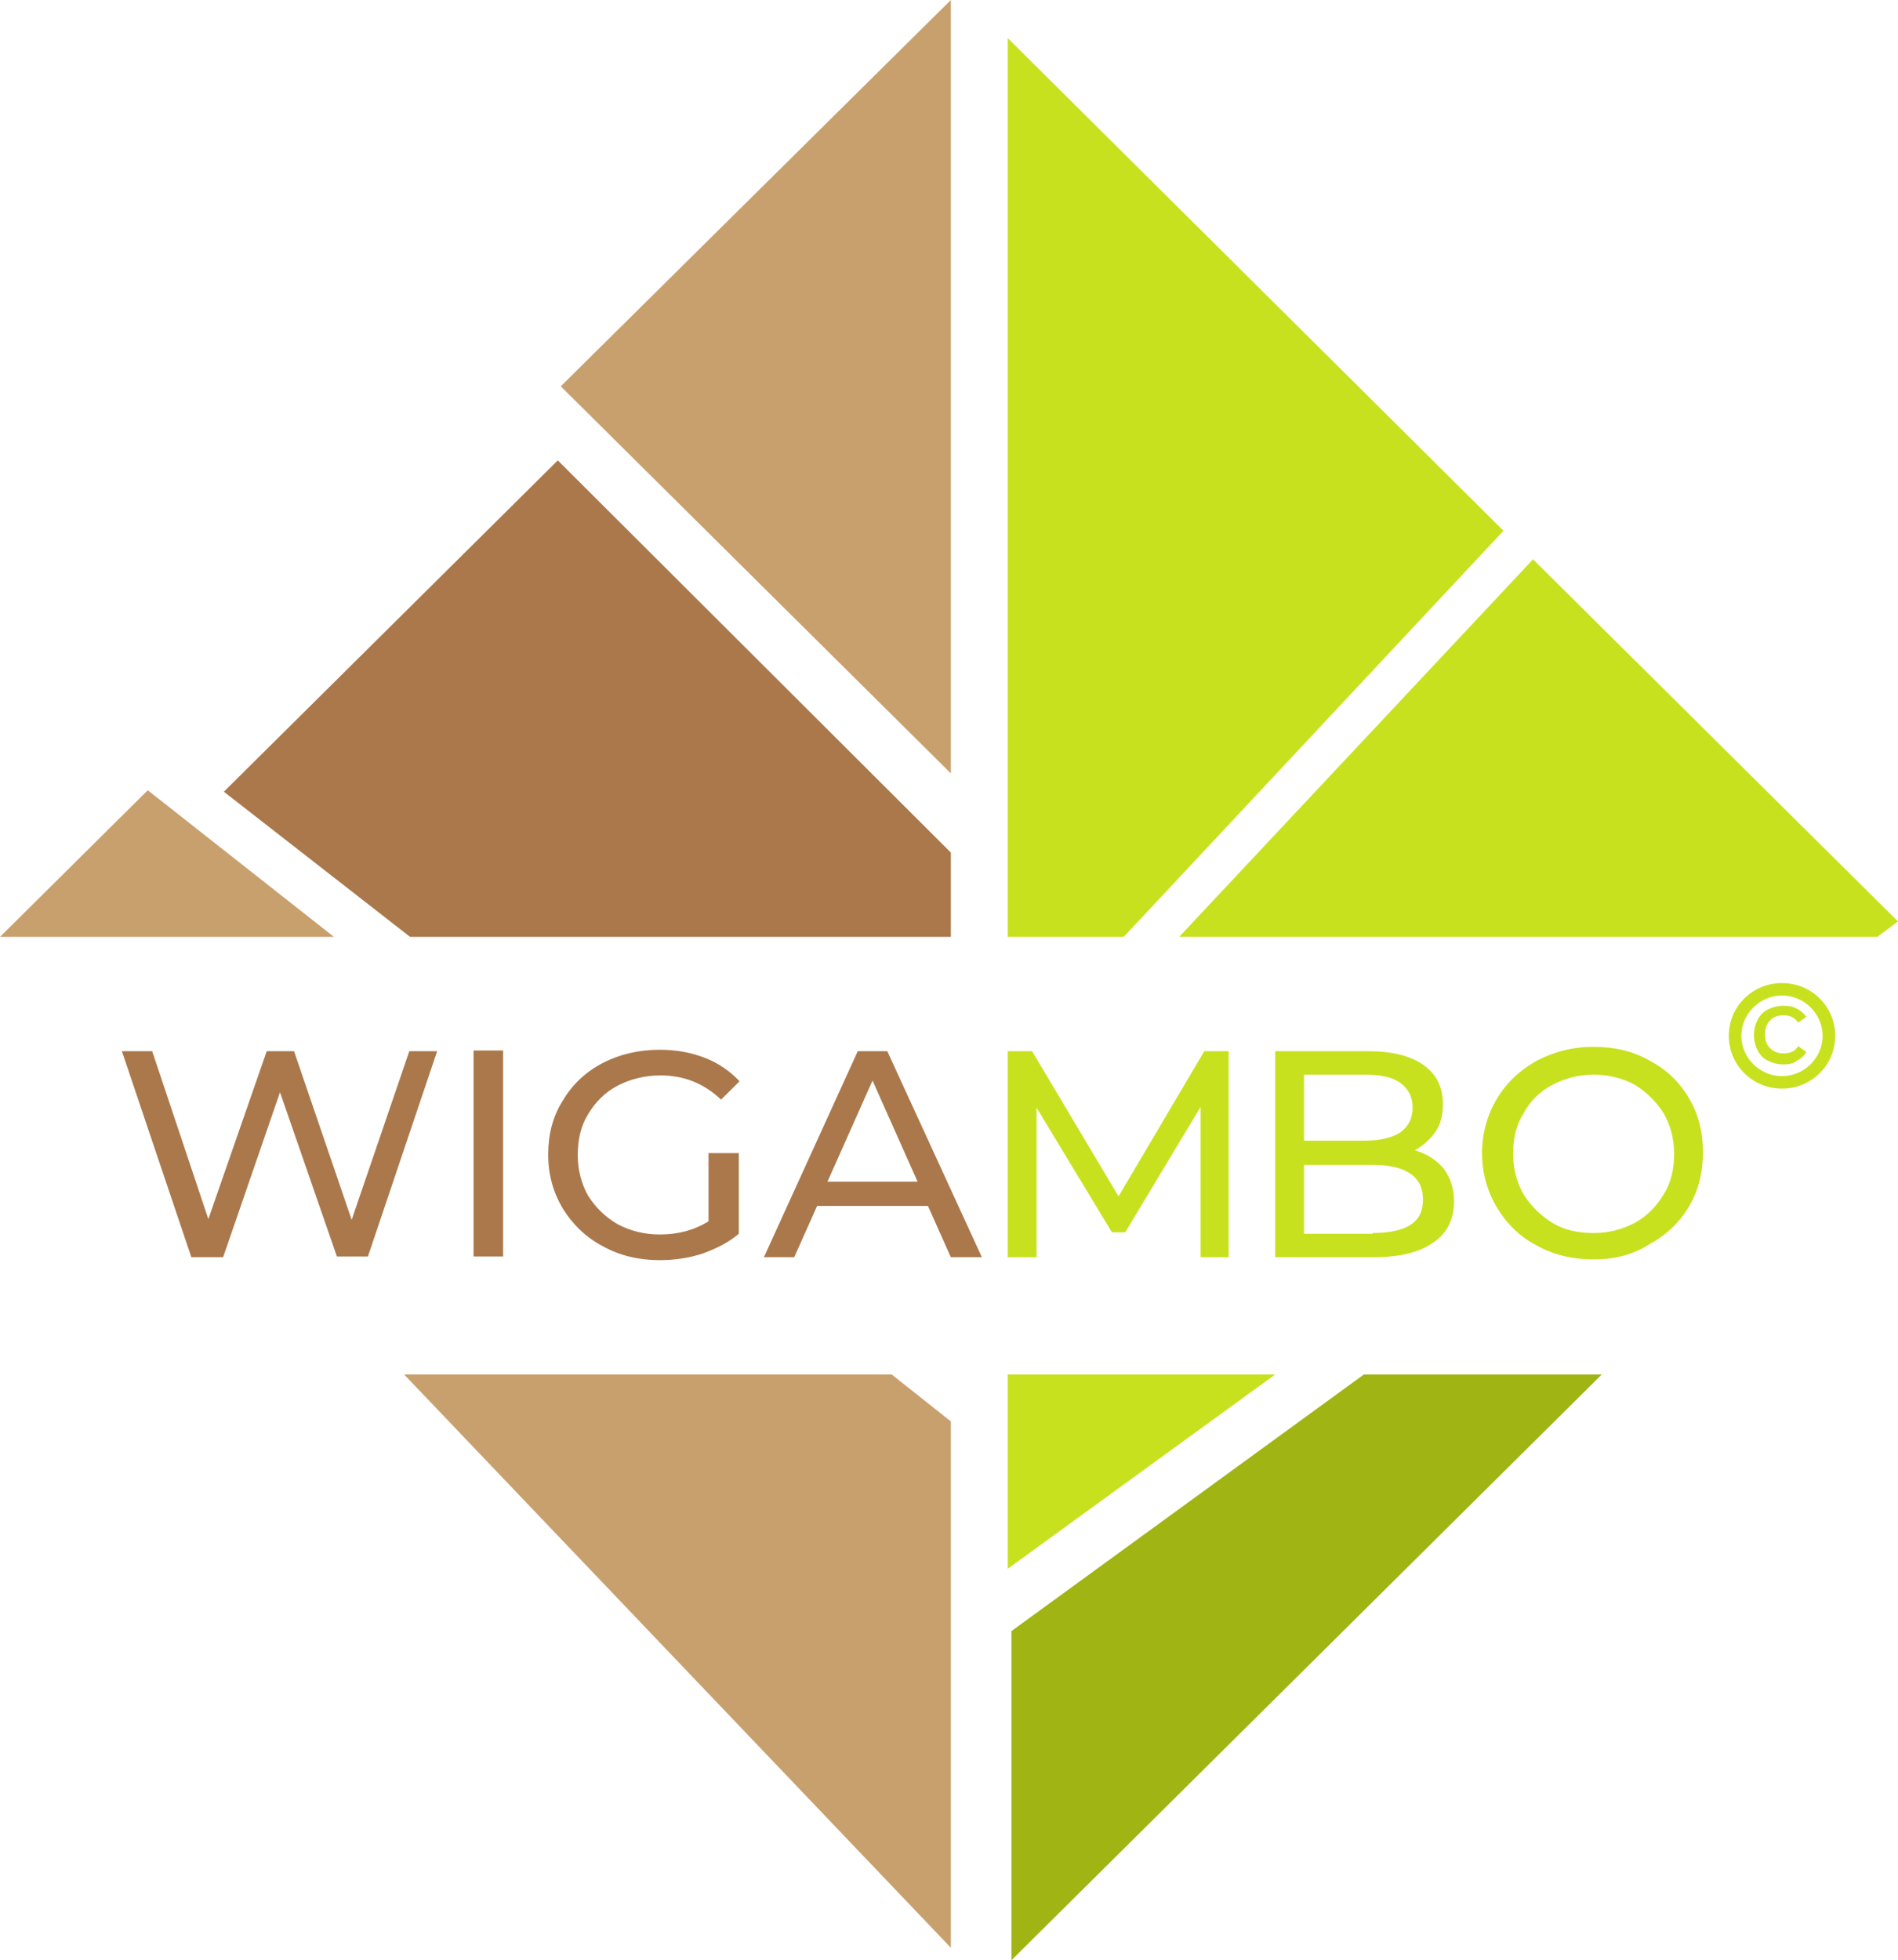
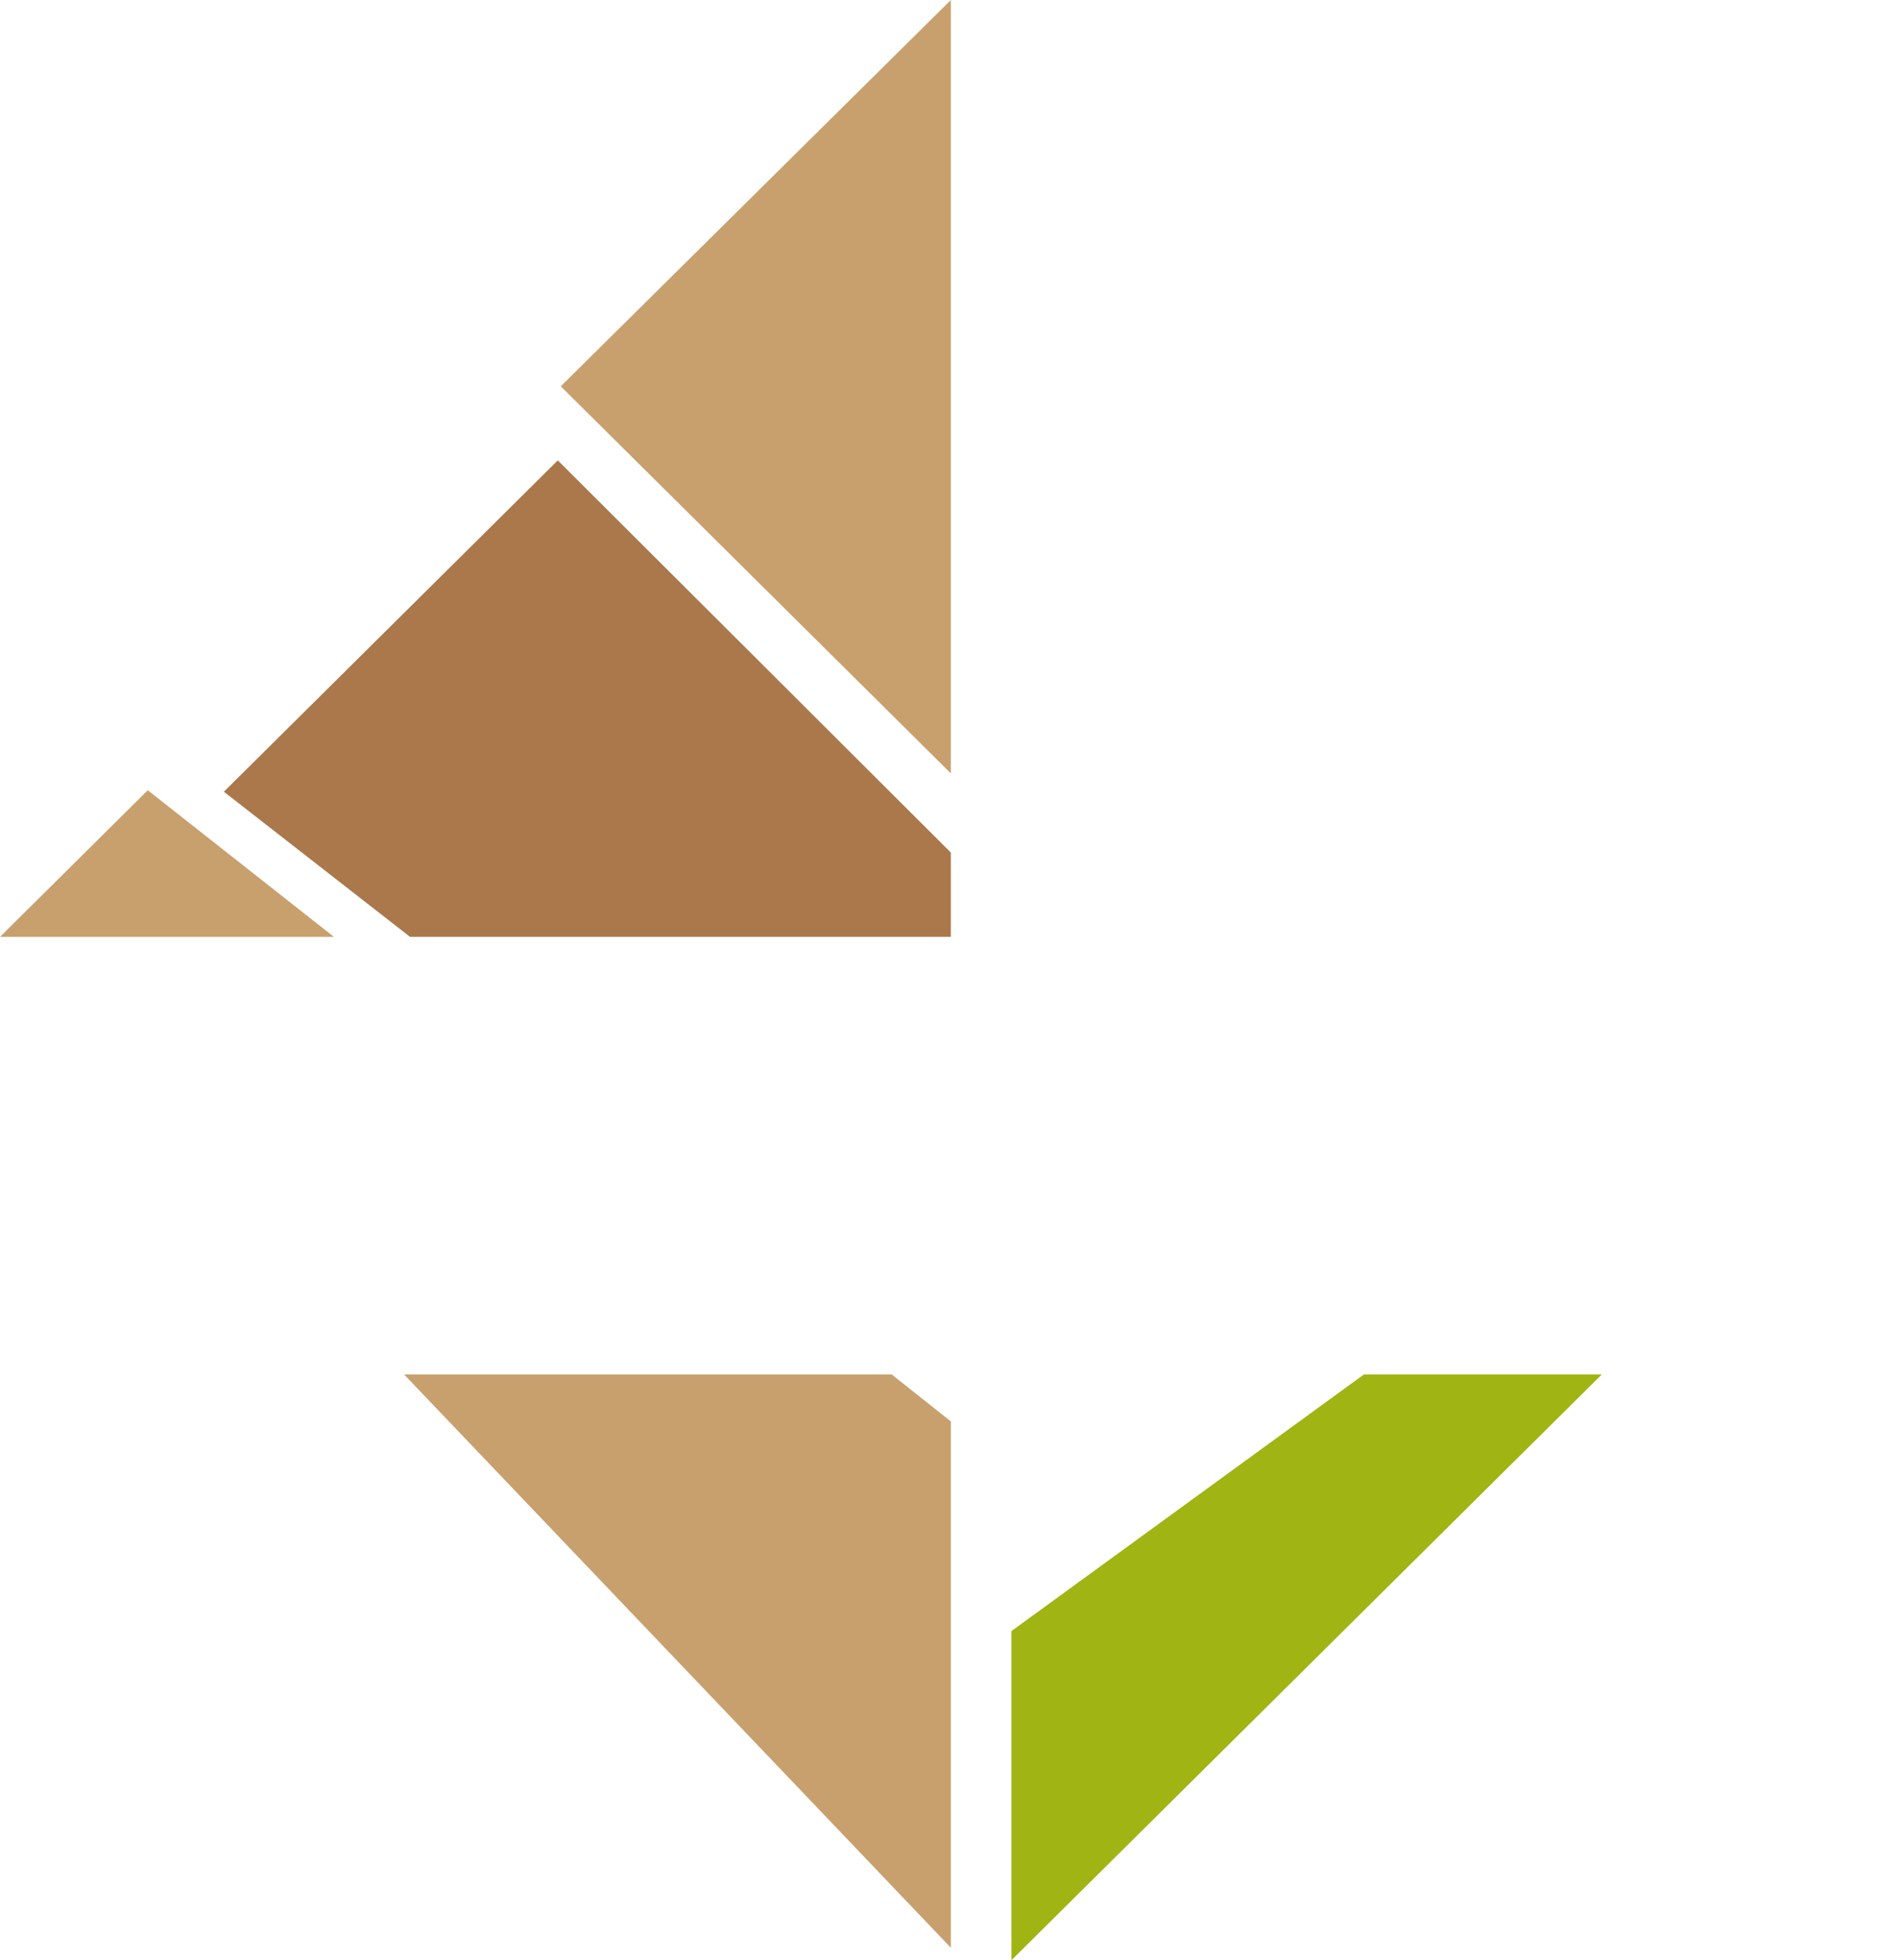
<svg xmlns="http://www.w3.org/2000/svg" width="123" height="127" viewBox="0 0 123 127" fill="none">
  <path fill-rule="evenodd" clip-rule="evenodd" d="M103.801 89.052L65.546 127V105.675L88.384 89.052H103.801Z" fill="#A0B414" />
-   <path fill-rule="evenodd" clip-rule="evenodd" d="M82.638 89.052L65.306 101.638V89.052H82.638ZM99.348 36.238L123 59.7L121.659 60.698H76.414L99.348 36.238Z" fill="#C8E11E" />
-   <path fill-rule="evenodd" clip-rule="evenodd" d="M65.306 2.47L97.433 34.386L72.823 60.698H65.306V2.47Z" fill="#C8E11E" />
  <path fill-rule="evenodd" clip-rule="evenodd" d="M36.34 25.029L61.62 0V50.107L36.34 25.029Z" fill="#C8A06E" />
  <path fill-rule="evenodd" clip-rule="evenodd" d="M14.507 51.294L36.148 29.827L61.62 55.236V60.698H26.573L14.507 51.294Z" fill="#AA784B" />
  <path fill-rule="evenodd" clip-rule="evenodd" d="M57.789 89.052L61.62 92.091V118.783V126.192L26.19 89.052H57.789ZM0 60.698L9.576 51.199L21.641 60.698H0Z" fill="#C8A06E" />
-   <path fill-rule="evenodd" clip-rule="evenodd" d="M59.465 76.561L56.544 70.007L53.624 76.561H59.465ZM60.135 78.129H52.954L51.469 81.453H49.506L55.587 68.107H57.502L63.63 81.453H61.62L60.135 78.129ZM46.011 74.709H47.879V79.933C47.208 80.503 46.442 80.883 45.532 81.216C44.671 81.501 43.713 81.643 42.755 81.643C41.415 81.643 40.17 81.358 39.069 80.741C37.968 80.171 37.106 79.316 36.483 78.319C35.861 77.274 35.526 76.134 35.526 74.804C35.526 73.522 35.813 72.334 36.483 71.289C37.106 70.244 37.968 69.437 39.069 68.867C40.17 68.297 41.415 68.012 42.755 68.012C43.857 68.012 44.814 68.202 45.676 68.535C46.538 68.867 47.304 69.389 47.926 70.055L46.729 71.242C45.628 70.197 44.336 69.674 42.803 69.674C41.798 69.674 40.84 69.912 40.026 70.339C39.212 70.767 38.59 71.384 38.111 72.192C37.633 72.952 37.441 73.854 37.441 74.851C37.441 75.801 37.68 76.704 38.111 77.464C38.59 78.224 39.212 78.841 40.026 79.316C40.84 79.743 41.75 79.981 42.755 79.981C43.952 79.981 45.006 79.696 45.916 79.126V74.709H46.011ZM30.69 68.06H32.605V81.406H30.69V68.06ZM28.344 68.06L23.843 81.406H21.833L18.146 70.767L14.459 81.453H12.4L7.9 68.107H9.863L13.502 78.983L17.284 68.107H19.056L22.79 79.031L26.525 68.107H28.344V68.06Z" fill="#AA784B" />
-   <path fill-rule="evenodd" clip-rule="evenodd" d="M103.274 79.885C104.28 79.885 105.141 79.648 105.955 79.22C106.721 78.793 107.344 78.175 107.823 77.368C108.301 76.608 108.493 75.706 108.493 74.756C108.493 73.806 108.253 72.904 107.823 72.144C107.344 71.384 106.721 70.766 105.955 70.291C105.189 69.864 104.28 69.627 103.274 69.627C102.269 69.627 101.407 69.864 100.593 70.291C99.779 70.719 99.156 71.336 98.726 72.144C98.247 72.904 98.055 73.806 98.055 74.756C98.055 75.706 98.295 76.608 98.726 77.368C99.204 78.128 99.827 78.746 100.593 79.22C101.359 79.695 102.269 79.885 103.274 79.885ZM103.274 81.595C101.933 81.595 100.689 81.31 99.587 80.693C98.486 80.123 97.624 79.268 97.002 78.223C96.38 77.178 96.044 75.991 96.044 74.709C96.044 73.426 96.38 72.239 97.002 71.194C97.624 70.149 98.486 69.342 99.587 68.724C100.689 68.154 101.886 67.822 103.274 67.822C104.615 67.822 105.86 68.107 106.913 68.724C108.014 69.294 108.876 70.149 109.45 71.146C110.073 72.191 110.36 73.331 110.36 74.661C110.36 75.943 110.073 77.131 109.45 78.176C108.828 79.22 107.966 80.028 106.913 80.598C105.812 81.31 104.615 81.595 103.274 81.595ZM88.958 79.885C90.06 79.885 90.874 79.695 91.4 79.363C91.975 78.983 92.214 78.46 92.214 77.701C92.214 76.228 91.113 75.468 88.91 75.468H84.506V79.933H88.958V79.885ZM84.506 69.627V73.901H88.432C89.437 73.901 90.203 73.711 90.73 73.379C91.257 72.999 91.544 72.476 91.544 71.764C91.544 71.051 91.257 70.529 90.73 70.149C90.203 69.769 89.437 69.627 88.432 69.627H84.506ZM91.688 74.519C92.454 74.756 93.076 75.136 93.555 75.706C93.986 76.276 94.225 76.988 94.225 77.843C94.225 78.983 93.794 79.885 92.884 80.503C92.023 81.12 90.73 81.453 89.054 81.453H82.638V68.107H88.671C90.203 68.107 91.4 68.392 92.262 69.009C93.124 69.627 93.507 70.481 93.507 71.526C93.507 72.239 93.363 72.809 93.028 73.331C92.645 73.854 92.214 74.234 91.688 74.519ZM77.803 81.453V71.716L72.919 79.838H72.057L67.174 71.764V81.453H65.306V68.107H66.886L72.488 77.511L78.042 68.107H79.622V81.453H77.803Z" fill="#C8E11E" />
-   <path fill-rule="evenodd" clip-rule="evenodd" d="M115.483 64.497C116.919 64.497 118.116 65.685 118.116 67.109C118.116 68.534 116.919 69.722 115.483 69.722C114.047 69.722 112.85 68.534 112.85 67.109C112.85 65.685 114.047 64.497 115.483 64.497ZM115.579 68.962C115.196 68.962 114.861 68.867 114.573 68.724C114.286 68.582 114.047 68.344 113.903 68.059C113.759 67.775 113.664 67.442 113.664 67.062C113.664 66.682 113.759 66.35 113.903 66.065C114.047 65.78 114.286 65.542 114.573 65.4C114.861 65.257 115.196 65.162 115.579 65.162C115.914 65.162 116.201 65.21 116.441 65.352C116.728 65.495 116.919 65.685 117.063 65.875L116.536 66.255C116.297 65.922 116.01 65.78 115.579 65.78C115.244 65.78 114.908 65.875 114.717 66.112C114.478 66.35 114.382 66.635 114.382 67.014C114.382 67.394 114.478 67.68 114.717 67.917C114.956 68.154 115.244 68.249 115.579 68.249C116.01 68.249 116.345 68.107 116.536 67.775L117.063 68.154C116.919 68.392 116.728 68.582 116.441 68.724C116.201 68.914 115.914 68.962 115.579 68.962ZM115.483 63.69C117.398 63.69 118.93 65.21 118.93 67.109C118.93 69.009 117.398 70.529 115.483 70.529C113.568 70.529 112.036 69.009 112.036 67.109C112.036 65.21 113.568 63.69 115.483 63.69Z" fill="#C8E11E" />
</svg>